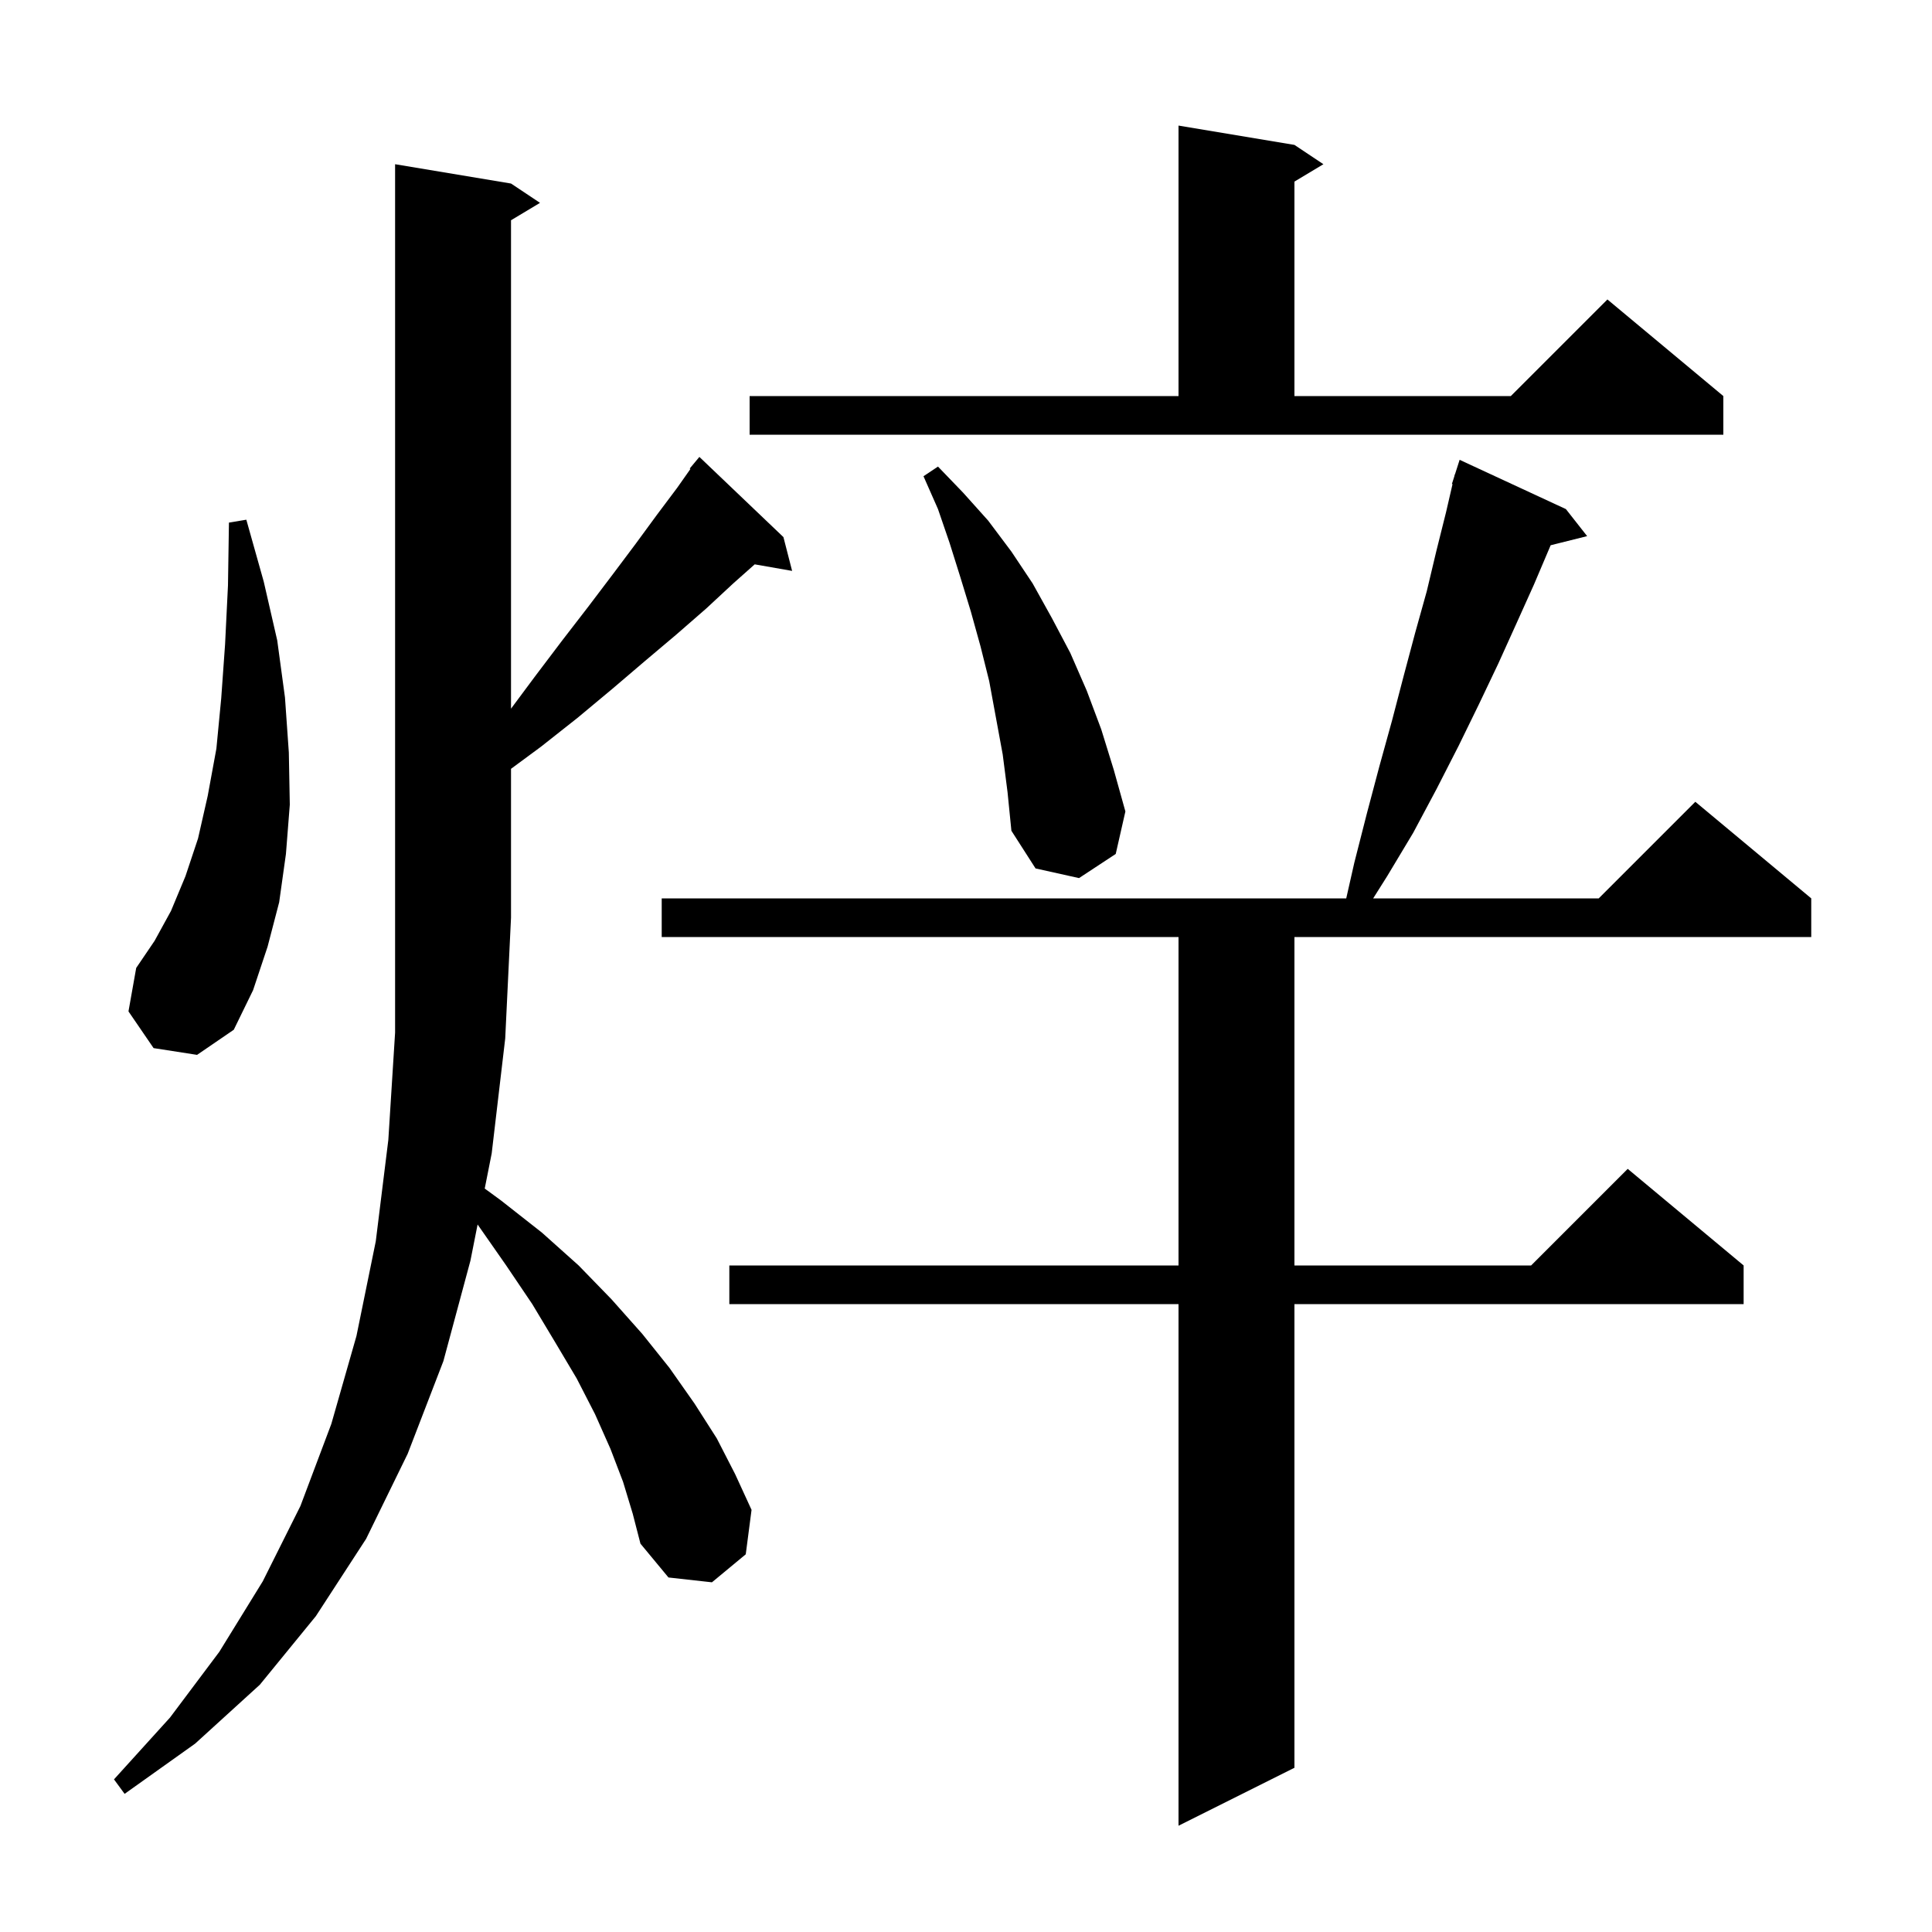
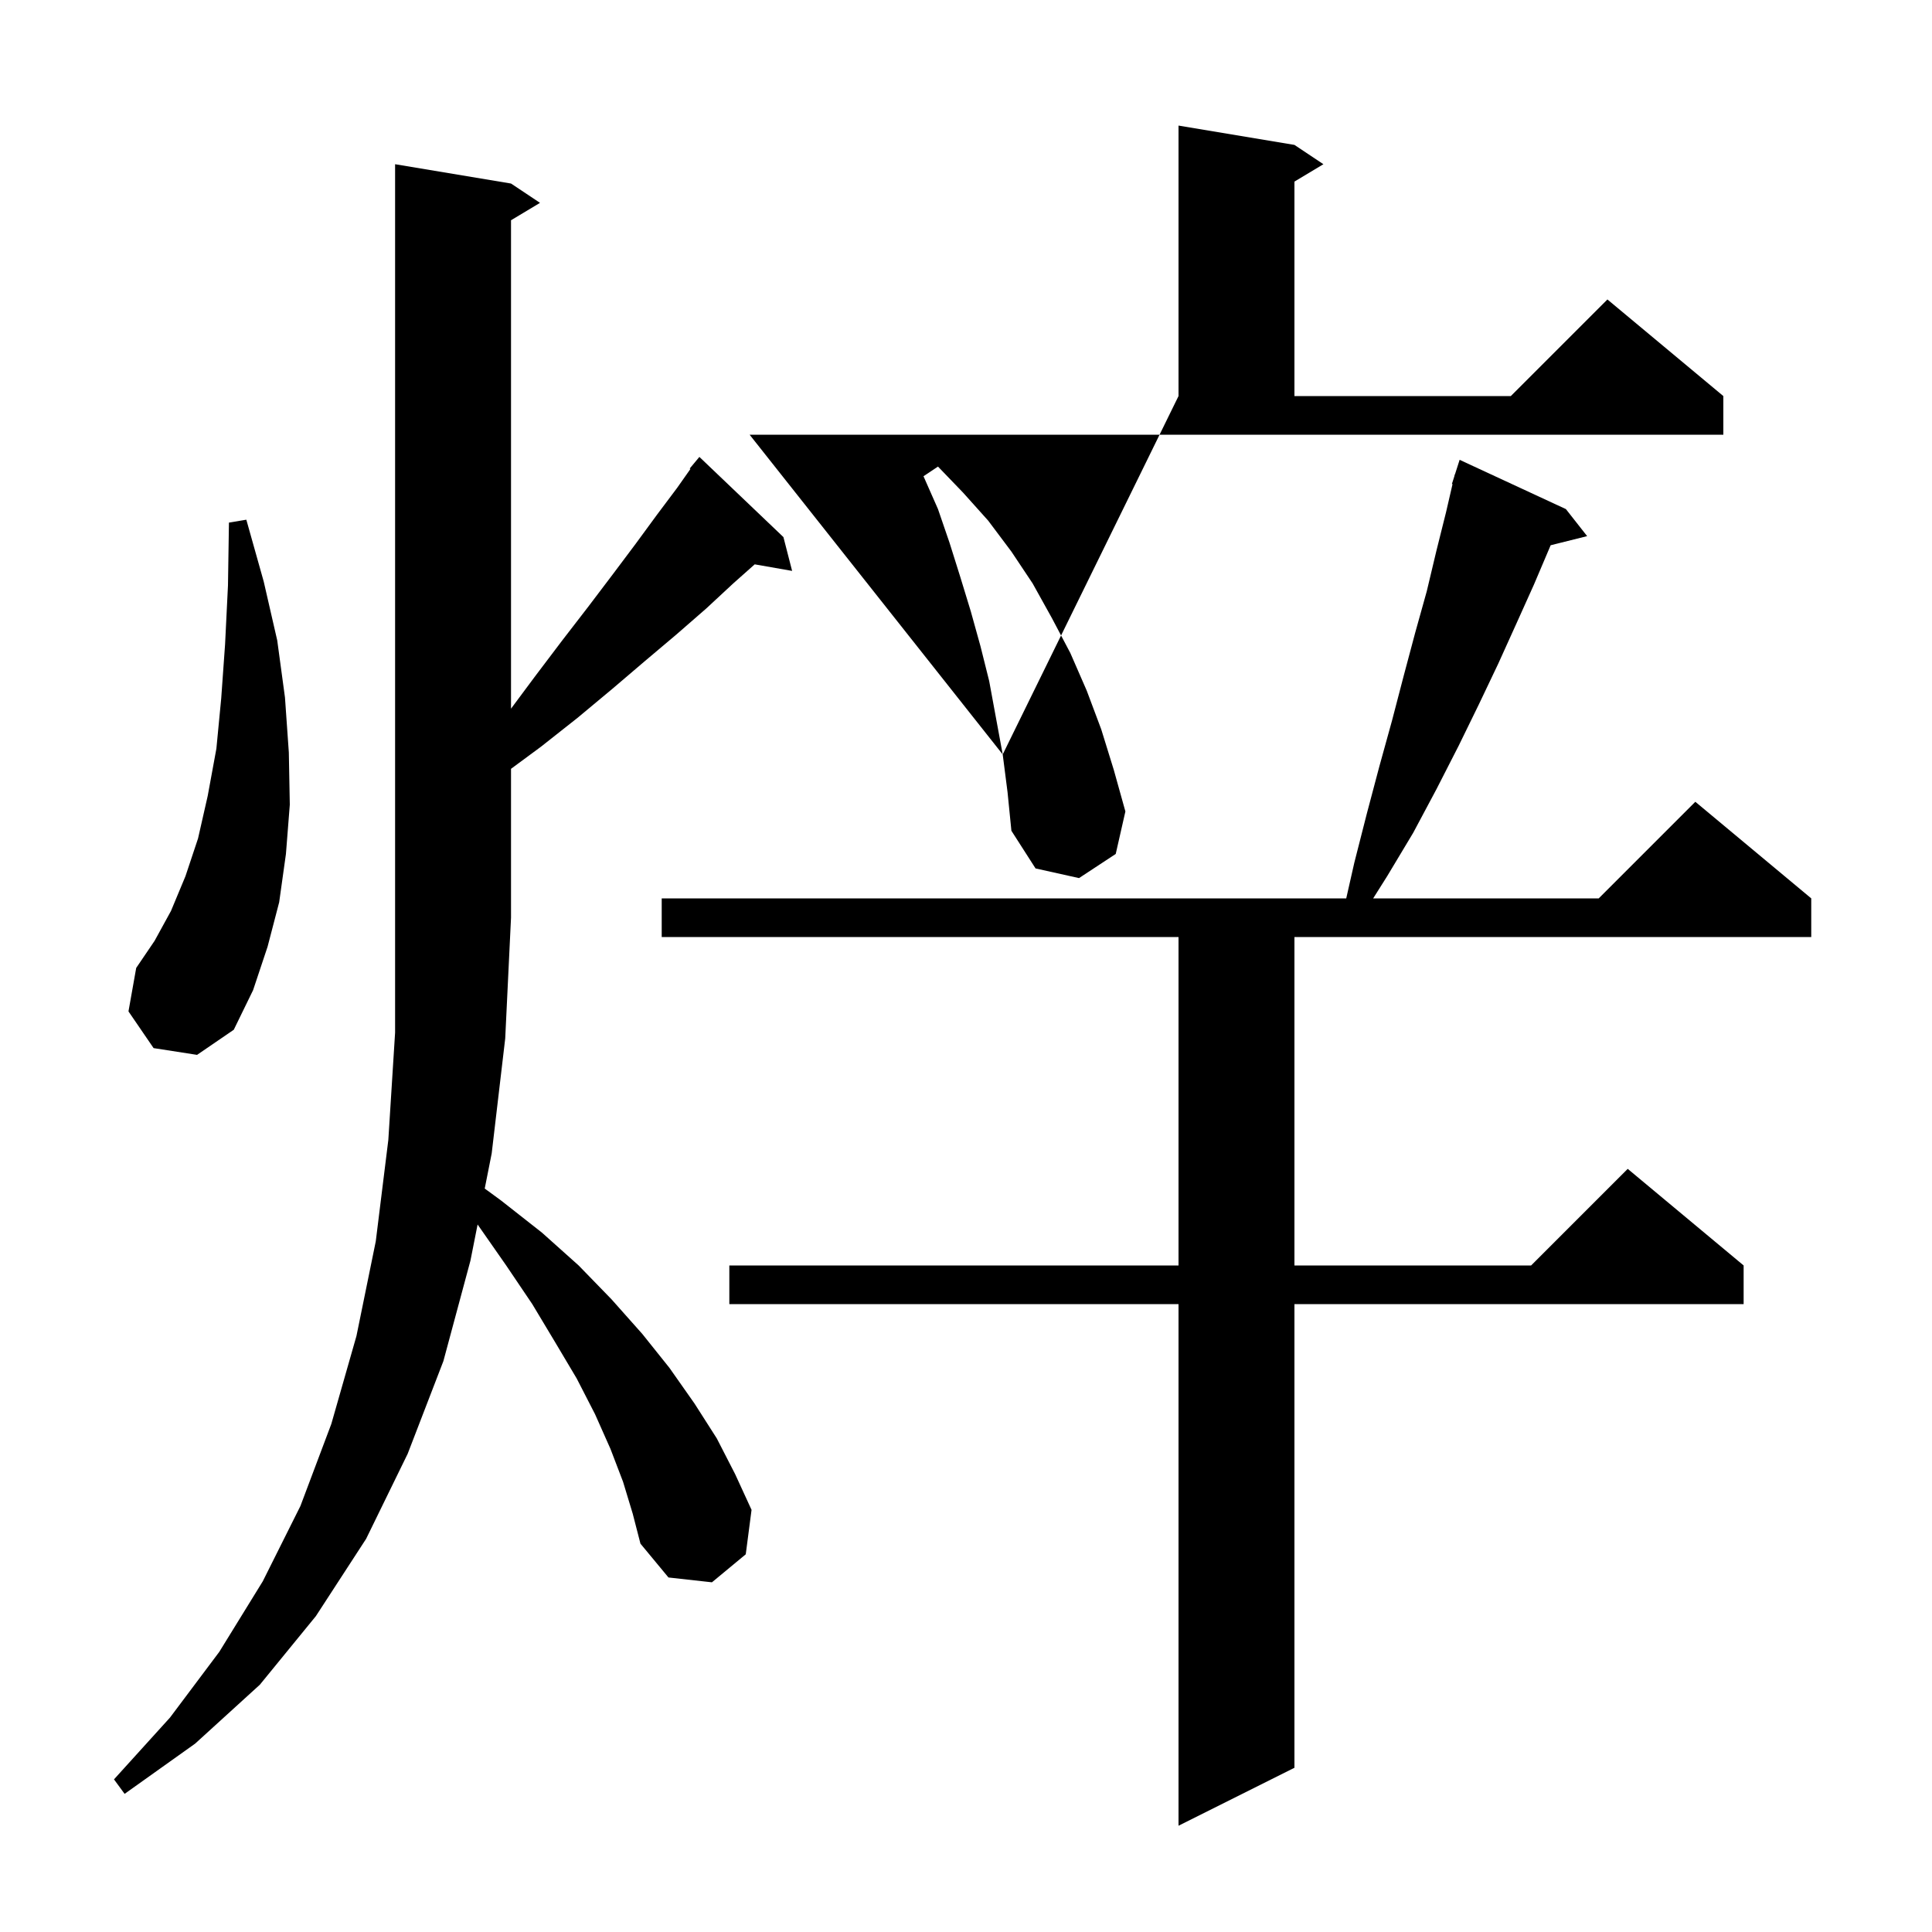
<svg xmlns="http://www.w3.org/2000/svg" version="1.1" baseProfile="full" viewBox="0 0 200 200" width="200" height="200">
  <g fill="currentColor">
-     <path d="M 162.1 52.7 L 164.3 55.5 L 160.524 56.444 L 160.5 56.5 L 158.8 60.5 L 157.0 64.5 L 155.1 68.7 L 153.1 72.9 L 151.0 77.2 L 148.7 81.7 L 146.3 86.2 L 143.6 90.7 L 142.15 93.0 L 165.5 93.0 L 175.5 83.0 L 187.5 93.0 L 187.5 97.0 L 134.0 97.0 L 134.0 131.0 L 158.5 131.0 L 168.5 121.0 L 180.5 131.0 L 180.5 135.0 L 134.0 135.0 L 134.0 183.0 L 122.0 189.0 L 122.0 135.0 L 75.5 135.0 L 75.5 131.0 L 122.0 131.0 L 122.0 97.0 L 68.5 97.0 L 68.5 93.0 L 139.362 93.0 L 140.2 89.3 L 141.5 84.2 L 142.8 79.3 L 144.1 74.6 L 145.3 70.0 L 146.5 65.5 L 147.7 61.2 L 148.7 57.0 L 149.7 53.0 L 150.366 50.115 L 150.3 50.1 L 150.548 49.324 L 150.6 49.1 L 150.618 49.106 L 151.1 47.6 Z M 64.5 153.4 L 63.2 150.0 L 61.6 146.4 L 59.7 142.7 L 57.5 139.0 L 55.1 135.0 L 52.4 131.0 L 49.441 126.759 L 48.7 130.5 L 45.9 140.9 L 42.2 150.5 L 37.9 159.3 L 32.7 167.3 L 26.9 174.4 L 20.2 180.5 L 12.9 185.7 L 11.8 184.2 L 17.6 177.8 L 22.7 171.0 L 27.2 163.7 L 31.1 155.9 L 34.3 147.4 L 36.9 138.3 L 38.9 128.5 L 40.2 118.0 L 40.9 106.9 L 40.9 17.0 L 52.9 19.0 L 55.9 21.0 L 52.9 22.8 L 52.9 73.362 L 55.4 70.0 L 58.2 66.3 L 60.9 62.8 L 63.4 59.5 L 65.8 56.3 L 68.0 53.3 L 70.1 50.5 L 71.471 48.552 L 71.4 48.5 L 72.4 47.3 L 81.1 55.6 L 82.0 59.1 L 78.127 58.421 L 75.9 60.4 L 73.1 63.0 L 70.0 65.7 L 66.8 68.4 L 63.4 71.3 L 59.8 74.3 L 56.0 77.3 L 52.9 79.588 L 52.9 95.0 L 52.3 107.5 L 50.9 119.4 L 50.179 123.038 L 51.9 124.3 L 56.1 127.6 L 59.9 131.0 L 63.3 134.5 L 66.5 138.1 L 69.3 141.6 L 71.9 145.3 L 74.2 148.9 L 76.1 152.6 L 77.8 156.3 L 77.2 160.9 L 73.7 163.8 L 69.2 163.3 L 66.3 159.8 L 65.5 156.7 Z M 15.9 108.5 L 13.3 104.7 L 14.1 100.2 L 16.0 97.4 L 17.7 94.3 L 19.2 90.7 L 20.5 86.8 L 21.5 82.4 L 22.4 77.5 L 22.9 72.3 L 23.3 66.7 L 23.6 60.6 L 23.7 54.1 L 25.5 53.8 L 27.3 60.2 L 28.7 66.3 L 29.5 72.2 L 29.9 77.9 L 30.0 83.3 L 29.6 88.4 L 28.9 93.4 L 27.7 98.0 L 26.2 102.5 L 24.2 106.6 L 20.4 109.2 Z M 103.8 78.1 L 102.4 70.5 L 101.5 66.9 L 100.5 63.3 L 99.4 59.7 L 98.3 56.2 L 97.1 52.7 L 95.6 49.3 L 97.1 48.3 L 99.7 51.0 L 102.3 53.9 L 104.7 57.1 L 106.9 60.4 L 108.9 64.0 L 110.8 67.6 L 112.5 71.5 L 114.0 75.5 L 115.3 79.7 L 116.5 84.0 L 115.5 88.4 L 111.7 90.9 L 107.2 89.9 L 104.7 86.0 L 104.3 82.0 Z M 77.6 41.0 L 122.0 41.0 L 122.0 13.0 L 134.0 15.0 L 137.0 17.0 L 134.0 18.8 L 134.0 41.0 L 156.4 41.0 L 166.4 31.0 L 178.4 41.0 L 178.4 45.0 L 77.6 45.0 Z " />
+     <path d="M 162.1 52.7 L 164.3 55.5 L 160.524 56.444 L 160.5 56.5 L 158.8 60.5 L 157.0 64.5 L 155.1 68.7 L 153.1 72.9 L 151.0 77.2 L 148.7 81.7 L 146.3 86.2 L 143.6 90.7 L 142.15 93.0 L 165.5 93.0 L 175.5 83.0 L 187.5 93.0 L 187.5 97.0 L 134.0 97.0 L 134.0 131.0 L 158.5 131.0 L 168.5 121.0 L 180.5 131.0 L 180.5 135.0 L 134.0 135.0 L 134.0 183.0 L 122.0 189.0 L 122.0 135.0 L 75.5 135.0 L 75.5 131.0 L 122.0 131.0 L 122.0 97.0 L 68.5 97.0 L 68.5 93.0 L 139.362 93.0 L 140.2 89.3 L 141.5 84.2 L 142.8 79.3 L 144.1 74.6 L 145.3 70.0 L 146.5 65.5 L 147.7 61.2 L 148.7 57.0 L 149.7 53.0 L 150.366 50.115 L 150.3 50.1 L 150.548 49.324 L 150.6 49.1 L 150.618 49.106 L 151.1 47.6 Z M 64.5 153.4 L 63.2 150.0 L 61.6 146.4 L 59.7 142.7 L 57.5 139.0 L 55.1 135.0 L 52.4 131.0 L 49.441 126.759 L 48.7 130.5 L 45.9 140.9 L 42.2 150.5 L 37.9 159.3 L 32.7 167.3 L 26.9 174.4 L 20.2 180.5 L 12.9 185.7 L 11.8 184.2 L 17.6 177.8 L 22.7 171.0 L 27.2 163.7 L 31.1 155.9 L 34.3 147.4 L 36.9 138.3 L 38.9 128.5 L 40.2 118.0 L 40.9 106.9 L 40.9 17.0 L 52.9 19.0 L 55.9 21.0 L 52.9 22.8 L 52.9 73.362 L 55.4 70.0 L 58.2 66.3 L 60.9 62.8 L 63.4 59.5 L 65.8 56.3 L 68.0 53.3 L 70.1 50.5 L 71.471 48.552 L 71.4 48.5 L 72.4 47.3 L 81.1 55.6 L 82.0 59.1 L 78.127 58.421 L 75.9 60.4 L 73.1 63.0 L 70.0 65.7 L 66.8 68.4 L 63.4 71.3 L 59.8 74.3 L 56.0 77.3 L 52.9 79.588 L 52.9 95.0 L 52.3 107.5 L 50.9 119.4 L 50.179 123.038 L 51.9 124.3 L 56.1 127.6 L 59.9 131.0 L 63.3 134.5 L 66.5 138.1 L 69.3 141.6 L 71.9 145.3 L 74.2 148.9 L 76.1 152.6 L 77.8 156.3 L 77.2 160.9 L 73.7 163.8 L 69.2 163.3 L 66.3 159.8 L 65.5 156.7 Z M 15.9 108.5 L 13.3 104.7 L 14.1 100.2 L 16.0 97.4 L 17.7 94.3 L 19.2 90.7 L 20.5 86.8 L 21.5 82.4 L 22.4 77.5 L 22.9 72.3 L 23.3 66.7 L 23.6 60.6 L 23.7 54.1 L 25.5 53.8 L 27.3 60.2 L 28.7 66.3 L 29.5 72.2 L 29.9 77.9 L 30.0 83.3 L 29.6 88.4 L 28.9 93.4 L 27.7 98.0 L 26.2 102.5 L 24.2 106.6 L 20.4 109.2 Z M 103.8 78.1 L 102.4 70.5 L 101.5 66.9 L 100.5 63.3 L 99.4 59.7 L 98.3 56.2 L 97.1 52.7 L 95.6 49.3 L 97.1 48.3 L 99.7 51.0 L 102.3 53.9 L 104.7 57.1 L 106.9 60.4 L 108.9 64.0 L 110.8 67.6 L 112.5 71.5 L 114.0 75.5 L 115.3 79.7 L 116.5 84.0 L 115.5 88.4 L 111.7 90.9 L 107.2 89.9 L 104.7 86.0 L 104.3 82.0 Z L 122.0 41.0 L 122.0 13.0 L 134.0 15.0 L 137.0 17.0 L 134.0 18.8 L 134.0 41.0 L 156.4 41.0 L 166.4 31.0 L 178.4 41.0 L 178.4 45.0 L 77.6 45.0 Z " />
  </g>
</svg>